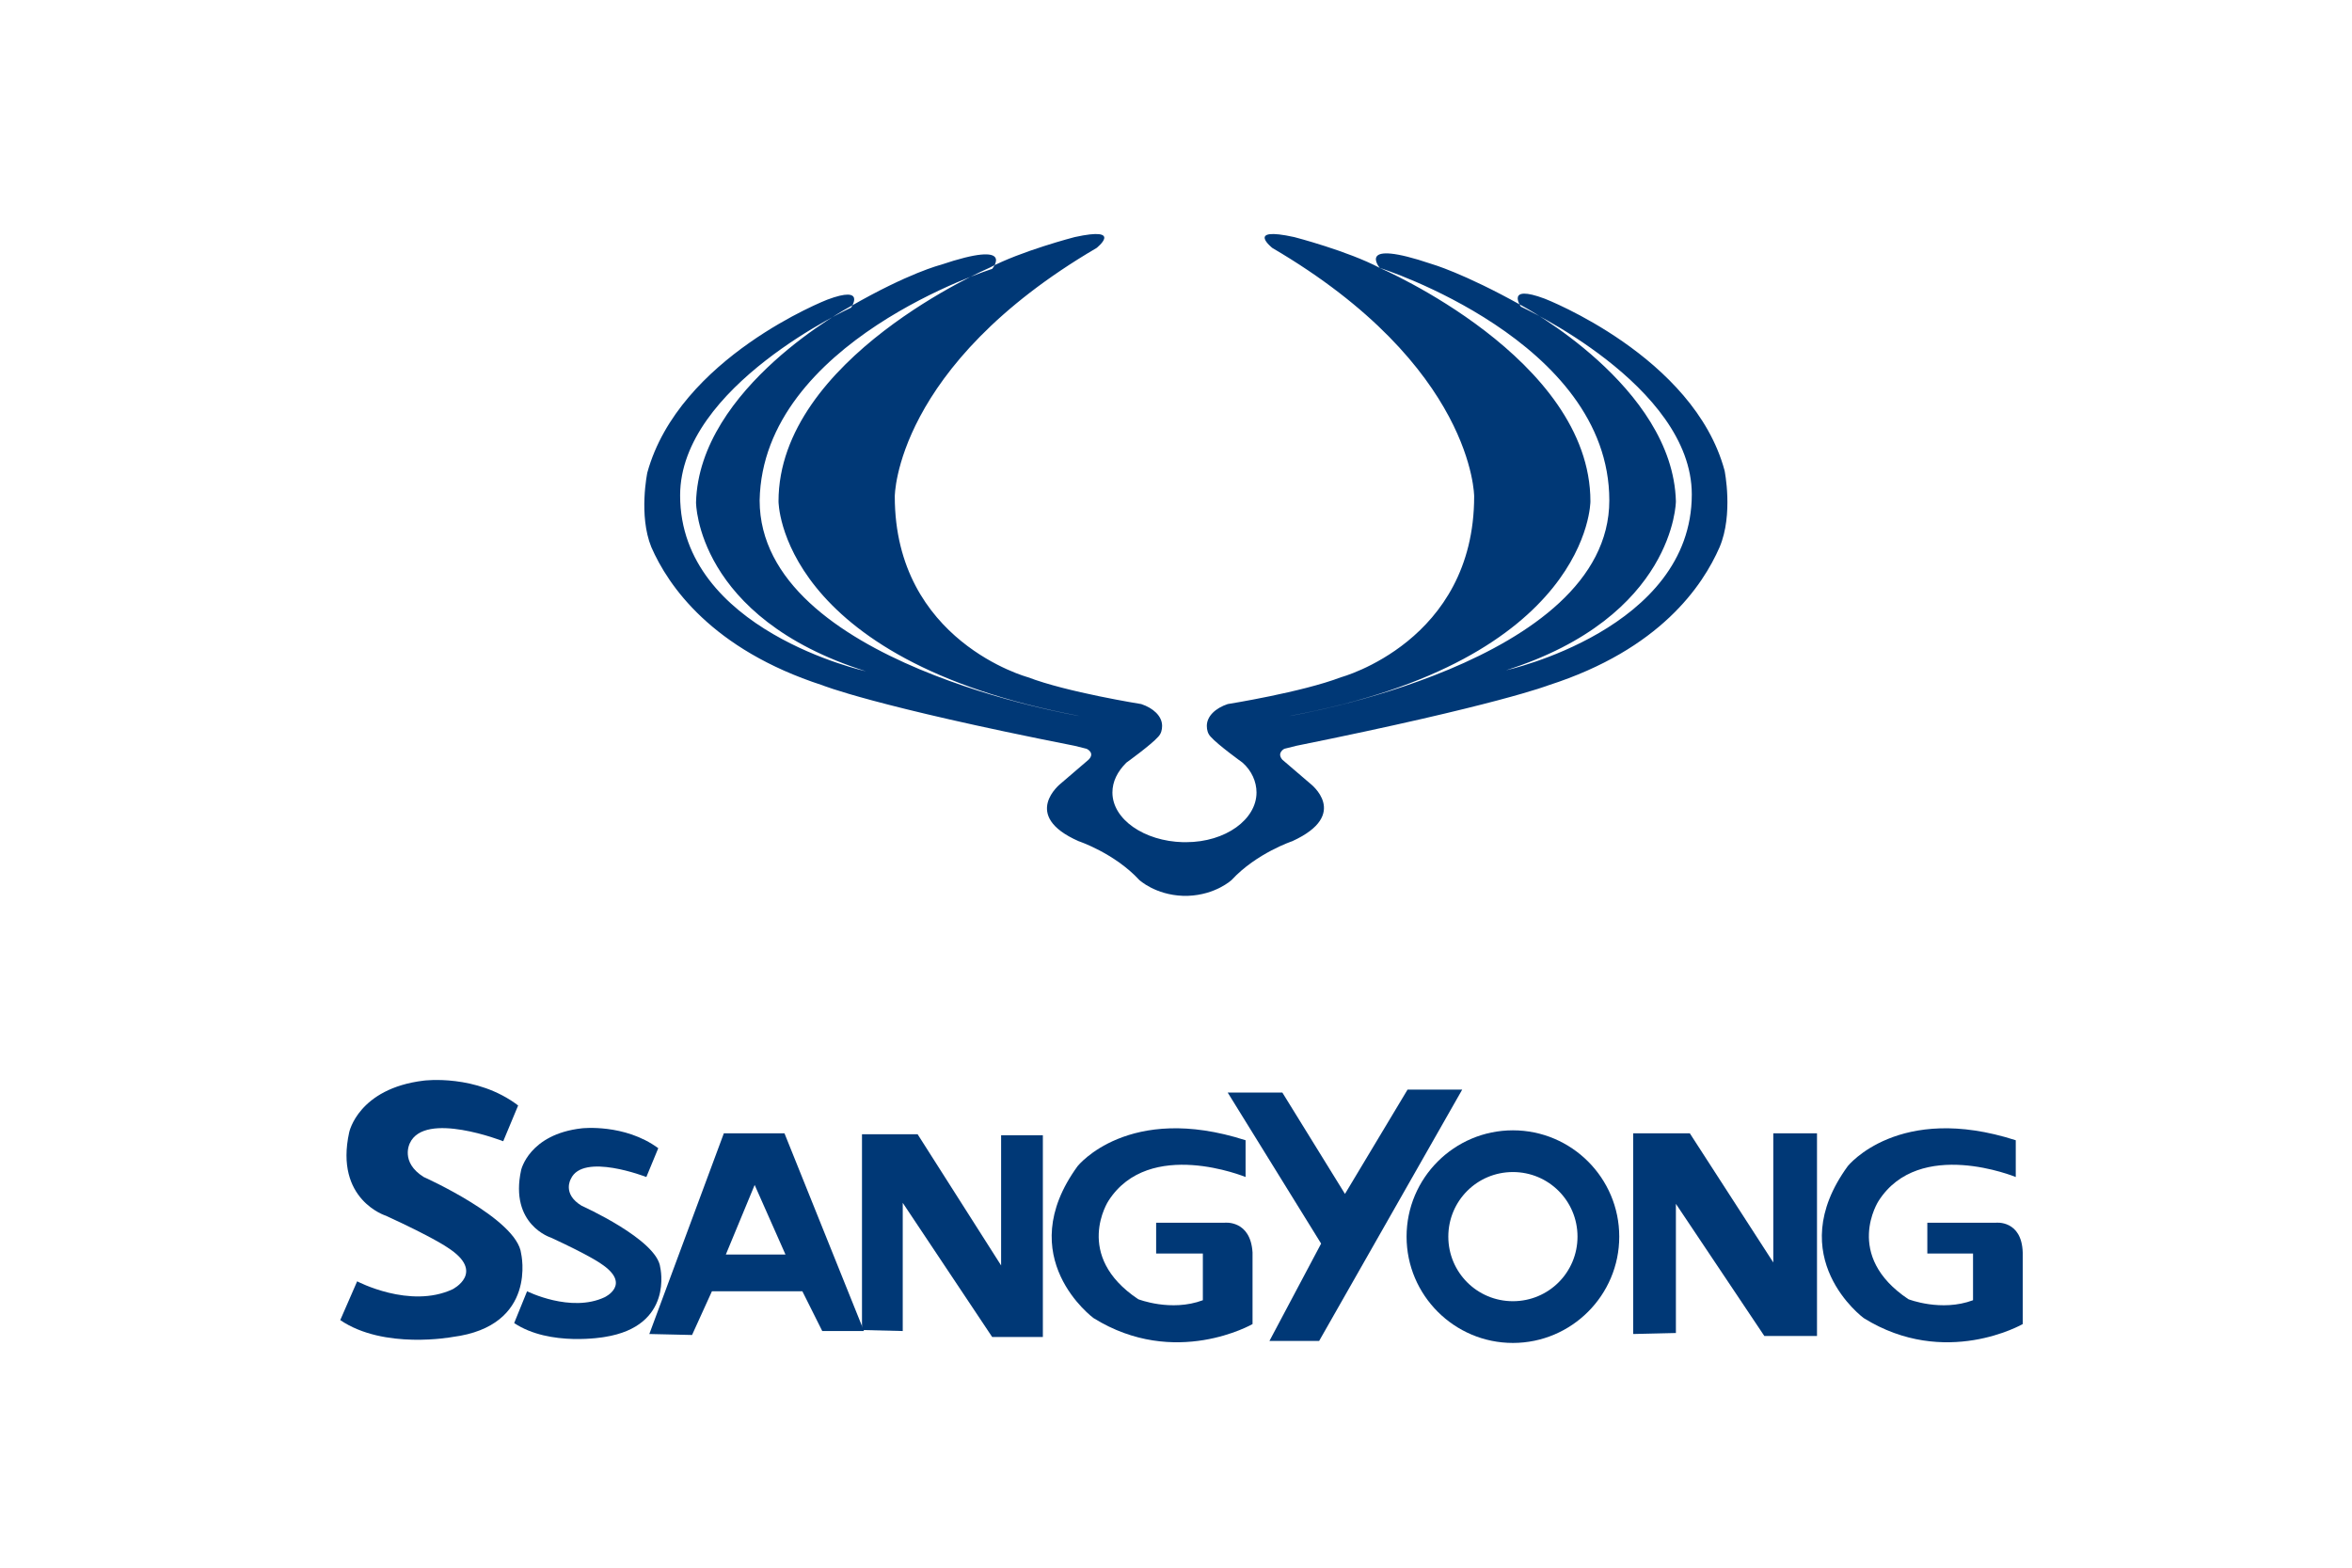
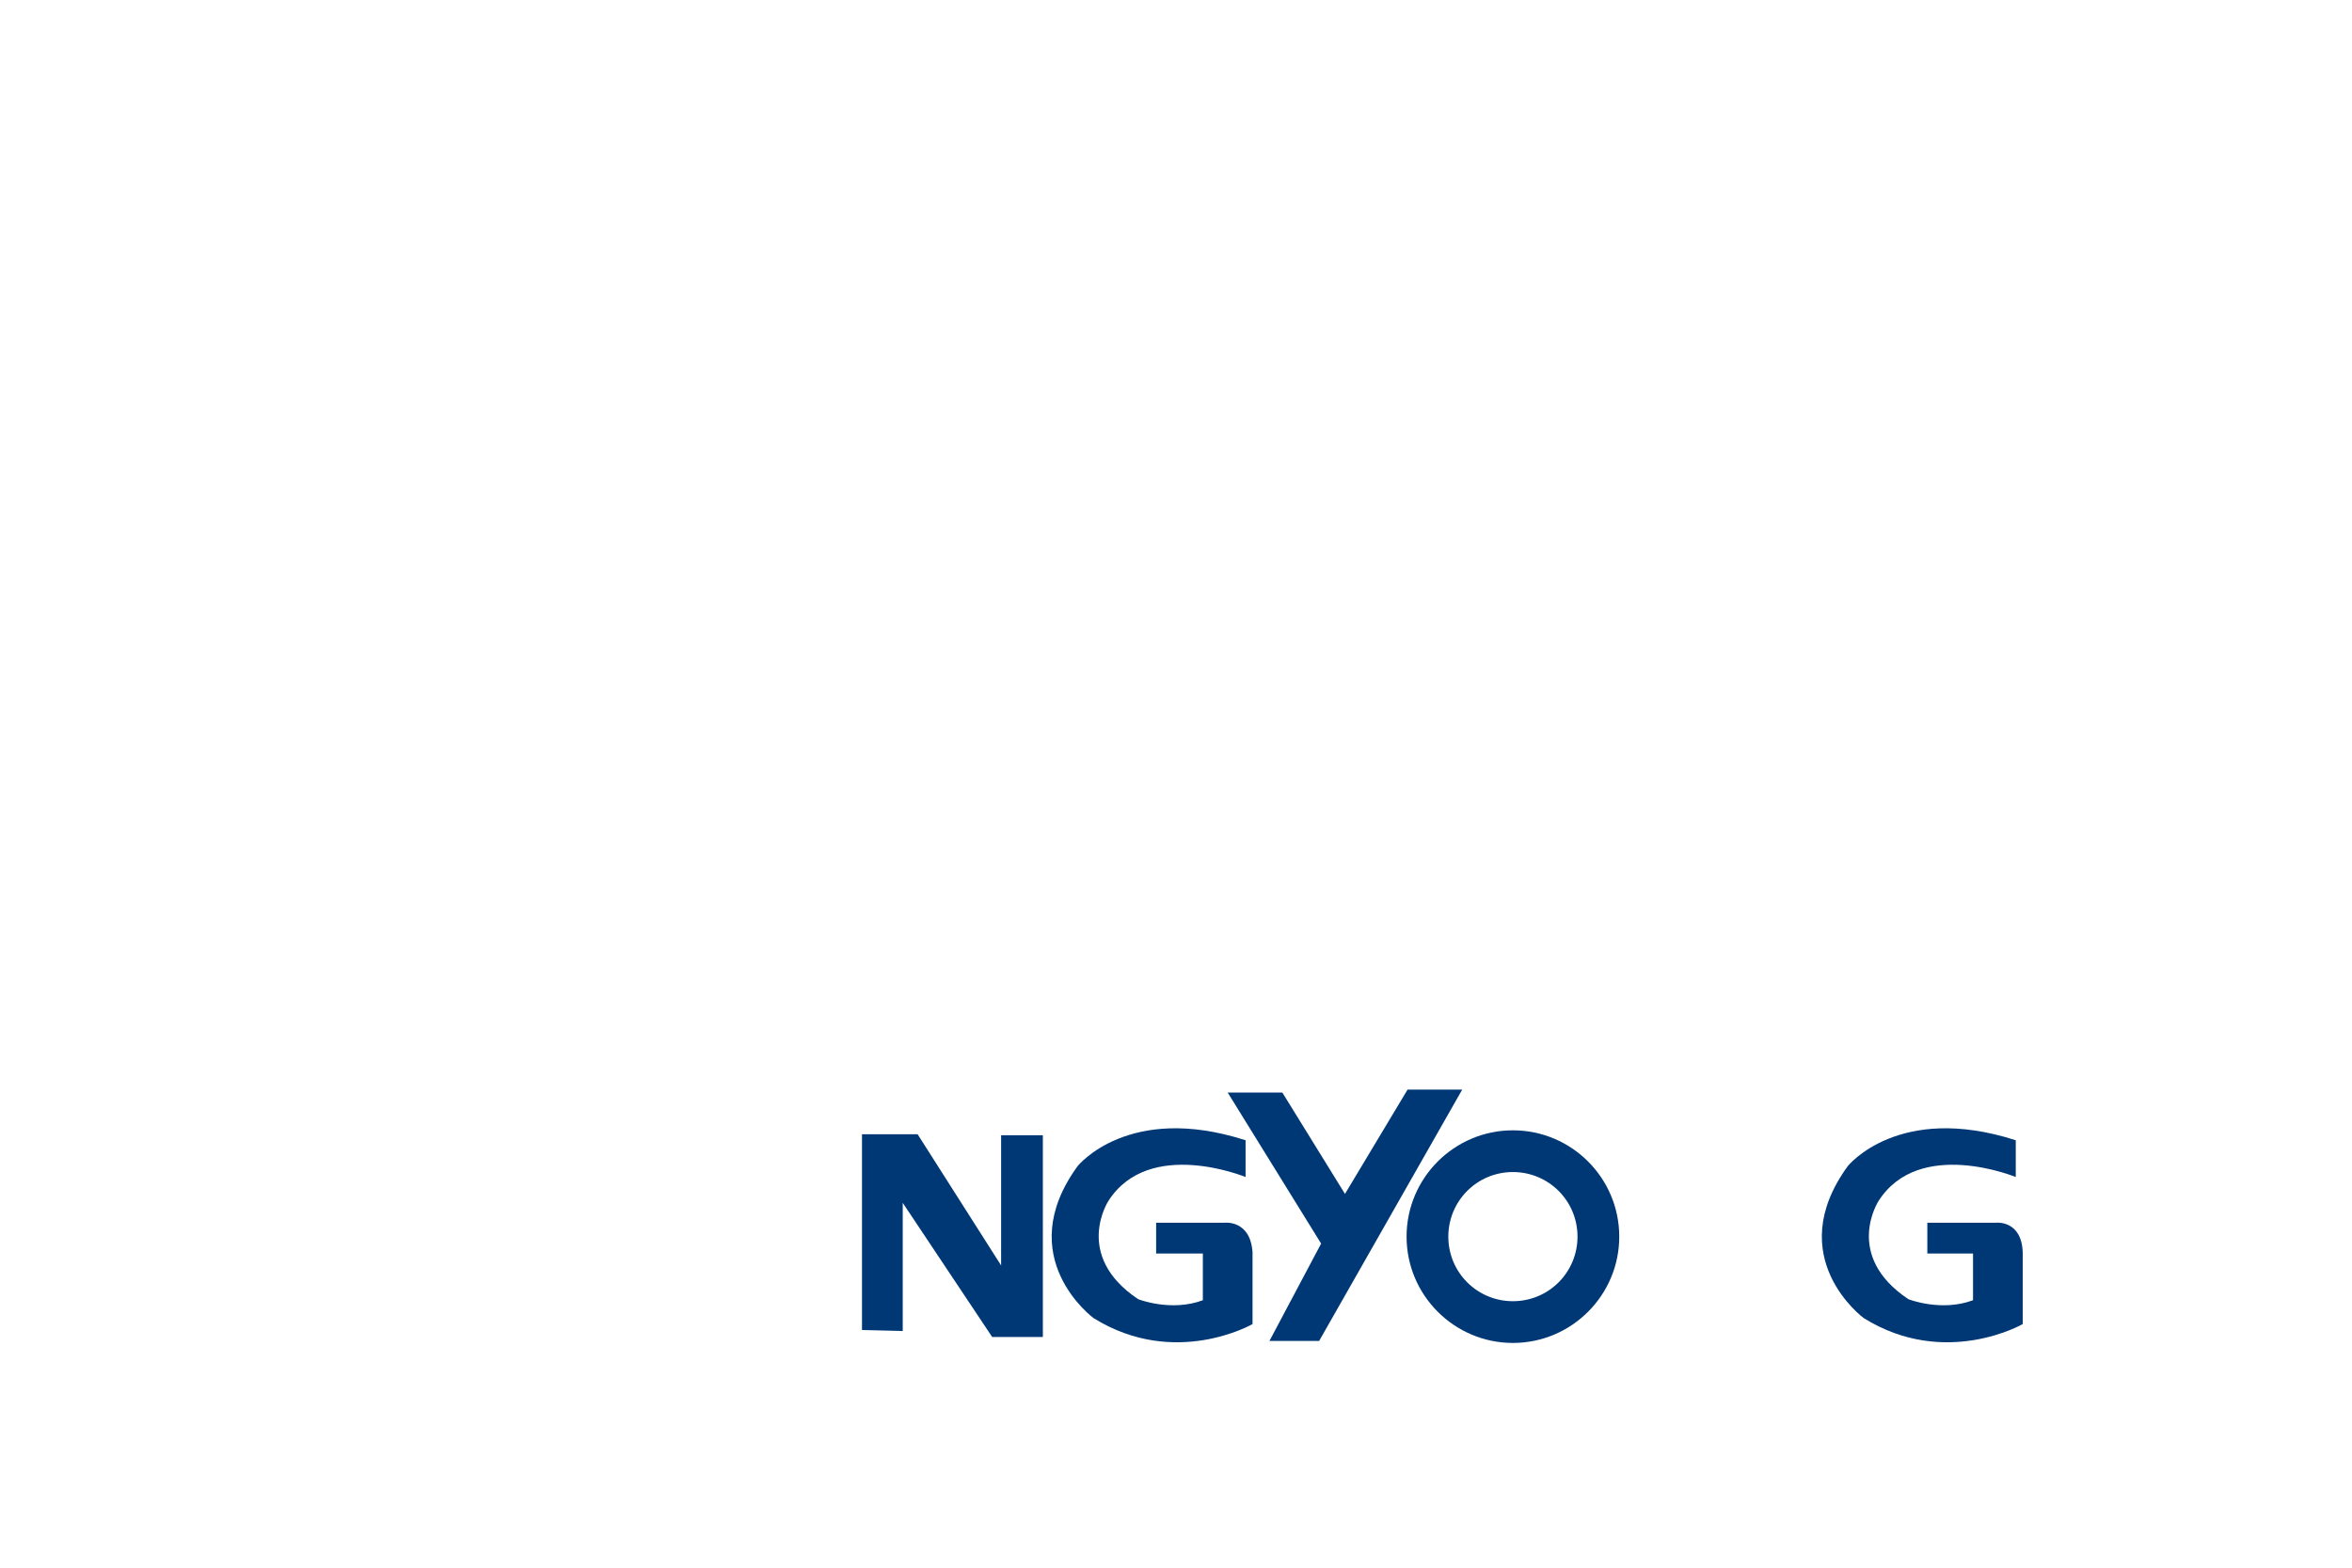
<svg xmlns="http://www.w3.org/2000/svg" width="120" height="80" viewBox="0 0 120 80" fill="none">
-   <path fill-rule="evenodd" clip-rule="evenodd" d="M26.588 63.968C26.385 62.193 21.619 60.064 21.619 60.064C20.402 59.303 20.909 58.34 20.909 58.34C21.67 56.666 25.675 58.238 25.675 58.238L26.436 56.413C24.306 54.791 21.619 55.145 21.619 55.145C18.273 55.551 17.816 57.782 17.816 57.782C17.056 61.23 19.692 62.041 19.692 62.041C22.126 63.157 22.836 63.663 22.836 63.663C24.813 64.931 23.089 65.793 23.089 65.793C20.909 66.807 18.222 65.387 18.222 65.387L17.36 67.365C19.591 68.886 23.089 68.227 23.089 68.227C27.45 67.669 26.588 63.968 26.588 63.968Z" fill="#003876" />
-   <path fill-rule="evenodd" clip-rule="evenodd" d="M33.686 64.678C33.534 63.258 29.681 61.534 29.681 61.534C28.667 60.926 29.123 60.165 29.123 60.165C29.732 58.796 32.977 60.064 32.977 60.064L33.585 58.593C31.861 57.326 29.681 57.579 29.681 57.579C26.994 57.883 26.588 59.709 26.588 59.709C25.98 62.497 28.109 63.157 28.109 63.157C30.087 64.069 30.644 64.475 30.644 64.475C32.267 65.54 30.847 66.199 30.847 66.199C29.123 67.01 26.892 65.894 26.892 65.894L26.233 67.517C28.058 68.734 30.847 68.227 30.847 68.227C34.396 67.669 33.686 64.678 33.686 64.678Z" fill="#003876" />
-   <path fill-rule="evenodd" clip-rule="evenodd" d="M36.931 57.833L33.129 68.075L35.309 68.125L36.323 65.894H40.937L41.951 67.922H44.08L40.024 57.833H36.931ZM37.033 64.018L38.503 60.469L40.075 64.018H37.033Z" fill="#003876" />
  <path fill-rule="evenodd" clip-rule="evenodd" d="M51.077 64.576L46.818 57.883H43.979V67.872L46.058 67.923V61.382L50.621 68.227H53.207V57.934H51.077V64.576Z" fill="#003876" />
  <path fill-rule="evenodd" clip-rule="evenodd" d="M62.486 62.396H58.987V63.968H61.37V66.351C59.748 66.959 58.074 66.3 58.074 66.3C54.728 64.069 56.553 61.281 56.553 61.281C58.632 58.035 63.55 60.064 63.55 60.064V58.188C57.567 56.261 54.982 59.506 54.982 59.506C51.584 64.171 55.793 67.263 55.793 67.263C59.95 69.849 63.905 67.568 63.905 67.568V63.917C63.804 62.244 62.486 62.396 62.486 62.396Z" fill="#003876" />
  <path fill-rule="evenodd" clip-rule="evenodd" d="M101.831 62.396H98.333V63.968H100.665V66.351C99.042 66.959 97.369 66.3 97.369 66.3C94.023 64.069 95.848 61.281 95.848 61.281C97.927 58.035 102.845 60.064 102.845 60.064V58.188C96.862 56.261 94.276 59.506 94.276 59.506C90.879 64.171 95.088 67.263 95.088 67.263C99.245 69.849 103.2 67.568 103.2 67.568V63.917C103.149 62.244 101.831 62.396 101.831 62.396Z" fill="#003876" />
  <path fill-rule="evenodd" clip-rule="evenodd" d="M71.815 55.602L68.621 60.926L65.426 55.754H62.638L67.404 63.461L64.767 68.43H67.302L74.603 55.602H71.815Z" fill="#003876" />
  <path fill-rule="evenodd" clip-rule="evenodd" d="M77.189 57.681C74.198 57.681 71.764 60.114 71.764 63.106C71.764 66.097 74.198 68.531 77.189 68.531C80.181 68.531 82.615 66.097 82.615 63.106C82.615 60.114 80.181 57.681 77.189 57.681ZM77.189 66.401C75.364 66.401 73.894 64.931 73.894 63.106C73.894 61.28 75.364 59.81 77.189 59.81C79.015 59.81 80.485 61.28 80.485 63.106C80.485 64.931 79.015 66.401 77.189 66.401Z" fill="#003876" />
-   <path fill-rule="evenodd" clip-rule="evenodd" d="M90.474 64.424L86.215 57.833H83.325V68.075L85.505 68.024V61.433L90.017 68.176H92.704V57.833H90.474V64.424Z" fill="#003876" />
-   <path fill-rule="evenodd" clip-rule="evenodd" d="M87.989 24.014C86.417 18.183 78.812 15.242 78.812 15.242C76.784 14.482 77.595 15.648 77.595 15.648C77.595 15.648 86.316 19.653 86.316 25.231C86.316 32.126 76.835 34.205 76.835 34.205C85.454 31.467 85.505 25.586 85.505 25.586C85.353 19.704 77.646 15.597 77.646 15.597C74.654 13.924 73.032 13.468 73.032 13.468C69.128 12.149 70.395 13.671 70.395 13.671C70.395 13.671 82.108 17.372 82.108 25.535C82.108 33.85 65.781 36.538 65.781 36.538C81.144 33.698 81.144 25.586 81.144 25.586C81.144 18.284 70.395 13.671 70.395 13.671C68.773 12.809 66.035 12.099 66.035 12.099C63.5 11.541 64.919 12.656 64.919 12.656C75.212 18.69 75.212 25.332 75.212 25.332C75.212 32.735 68.418 34.56 68.418 34.56C66.44 35.321 62.638 35.929 62.638 35.929C62.029 36.132 61.573 36.538 61.573 37.044C61.573 37.247 61.624 37.45 61.776 37.602C62.131 38.008 63.398 38.92 63.398 38.92C63.855 39.326 64.108 39.884 64.108 40.442C64.108 41.811 62.536 42.977 60.508 42.977H60.356C58.379 42.926 56.756 41.811 56.756 40.442C56.756 39.884 57.01 39.377 57.466 38.92C57.466 38.92 58.733 38.008 59.088 37.602C59.24 37.45 59.291 37.247 59.291 37.044C59.291 36.538 58.835 36.132 58.227 35.929C58.227 35.929 54.424 35.321 52.446 34.56C52.446 34.56 45.652 32.735 45.652 25.332C45.652 25.332 45.652 18.69 55.945 12.656C55.945 12.656 57.364 11.541 54.829 12.099C54.829 12.099 52.091 12.809 50.469 13.671C50.469 13.671 39.72 18.284 39.72 25.586C39.72 25.586 39.72 33.647 55.083 36.538C55.083 36.538 38.757 33.85 38.757 25.535C38.909 17.422 50.621 13.721 50.621 13.721C50.621 13.721 51.889 12.2 47.984 13.518C47.984 13.518 46.362 13.924 43.37 15.648C43.37 15.648 35.664 19.755 35.512 25.636C35.512 25.636 35.512 31.518 44.182 34.256C44.182 34.256 34.7 32.177 34.7 25.281C34.7 19.704 43.421 15.699 43.421 15.699C43.421 15.699 44.233 14.532 42.204 15.293C42.204 15.293 34.65 18.234 33.027 24.115C33.027 24.115 32.571 26.296 33.23 27.918C34.092 29.895 36.323 33.14 41.951 34.966C41.951 34.966 44.537 36.03 54.829 38.059L55.438 38.211C55.438 38.211 55.894 38.413 55.539 38.768L54.12 39.985C54.12 39.985 52.041 41.608 55.032 42.926C55.032 42.926 56.858 43.535 58.125 44.904C58.125 44.904 58.936 45.664 60.356 45.715H60.457H60.508H60.609C62.029 45.664 62.84 44.904 62.84 44.904C64.108 43.535 65.933 42.926 65.933 42.926C68.925 41.557 66.846 39.985 66.846 39.985L65.426 38.768C65.122 38.413 65.528 38.211 65.528 38.211L66.136 38.059C76.429 35.98 79.015 34.966 79.015 34.966C84.693 33.14 86.874 29.895 87.736 27.918C88.445 26.245 87.989 24.014 87.989 24.014Z" fill="#003876" />
</svg>